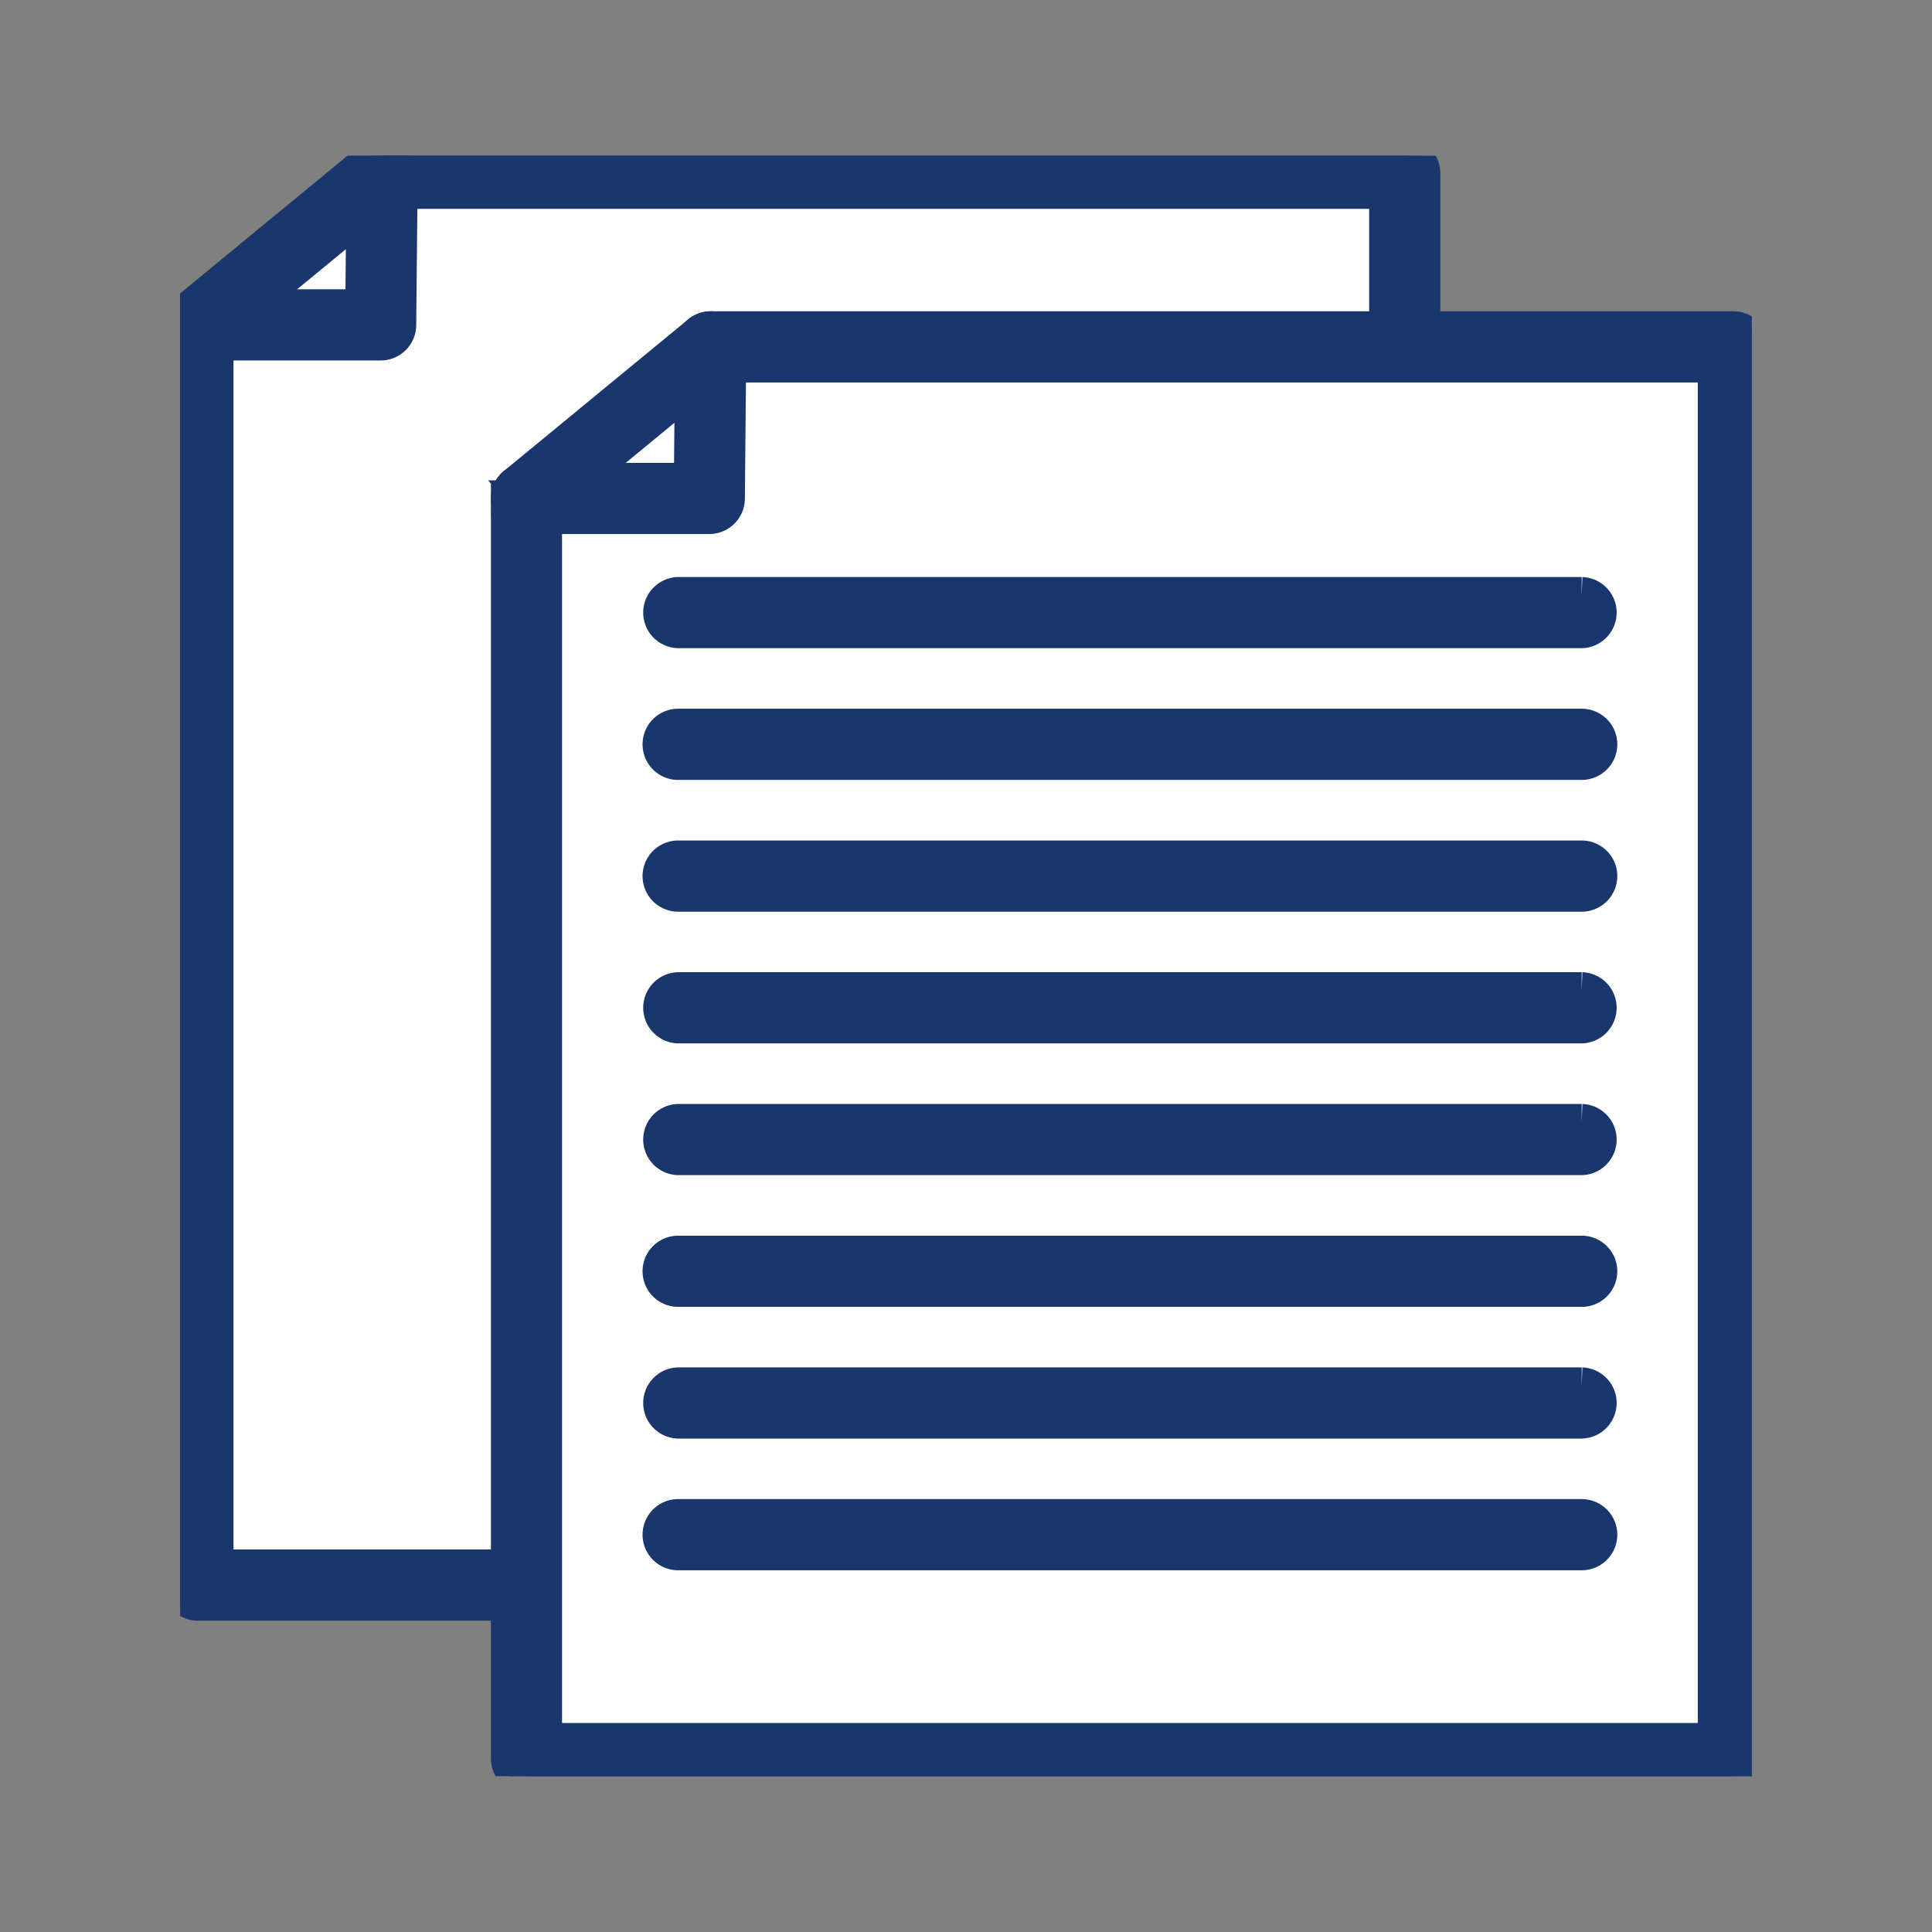
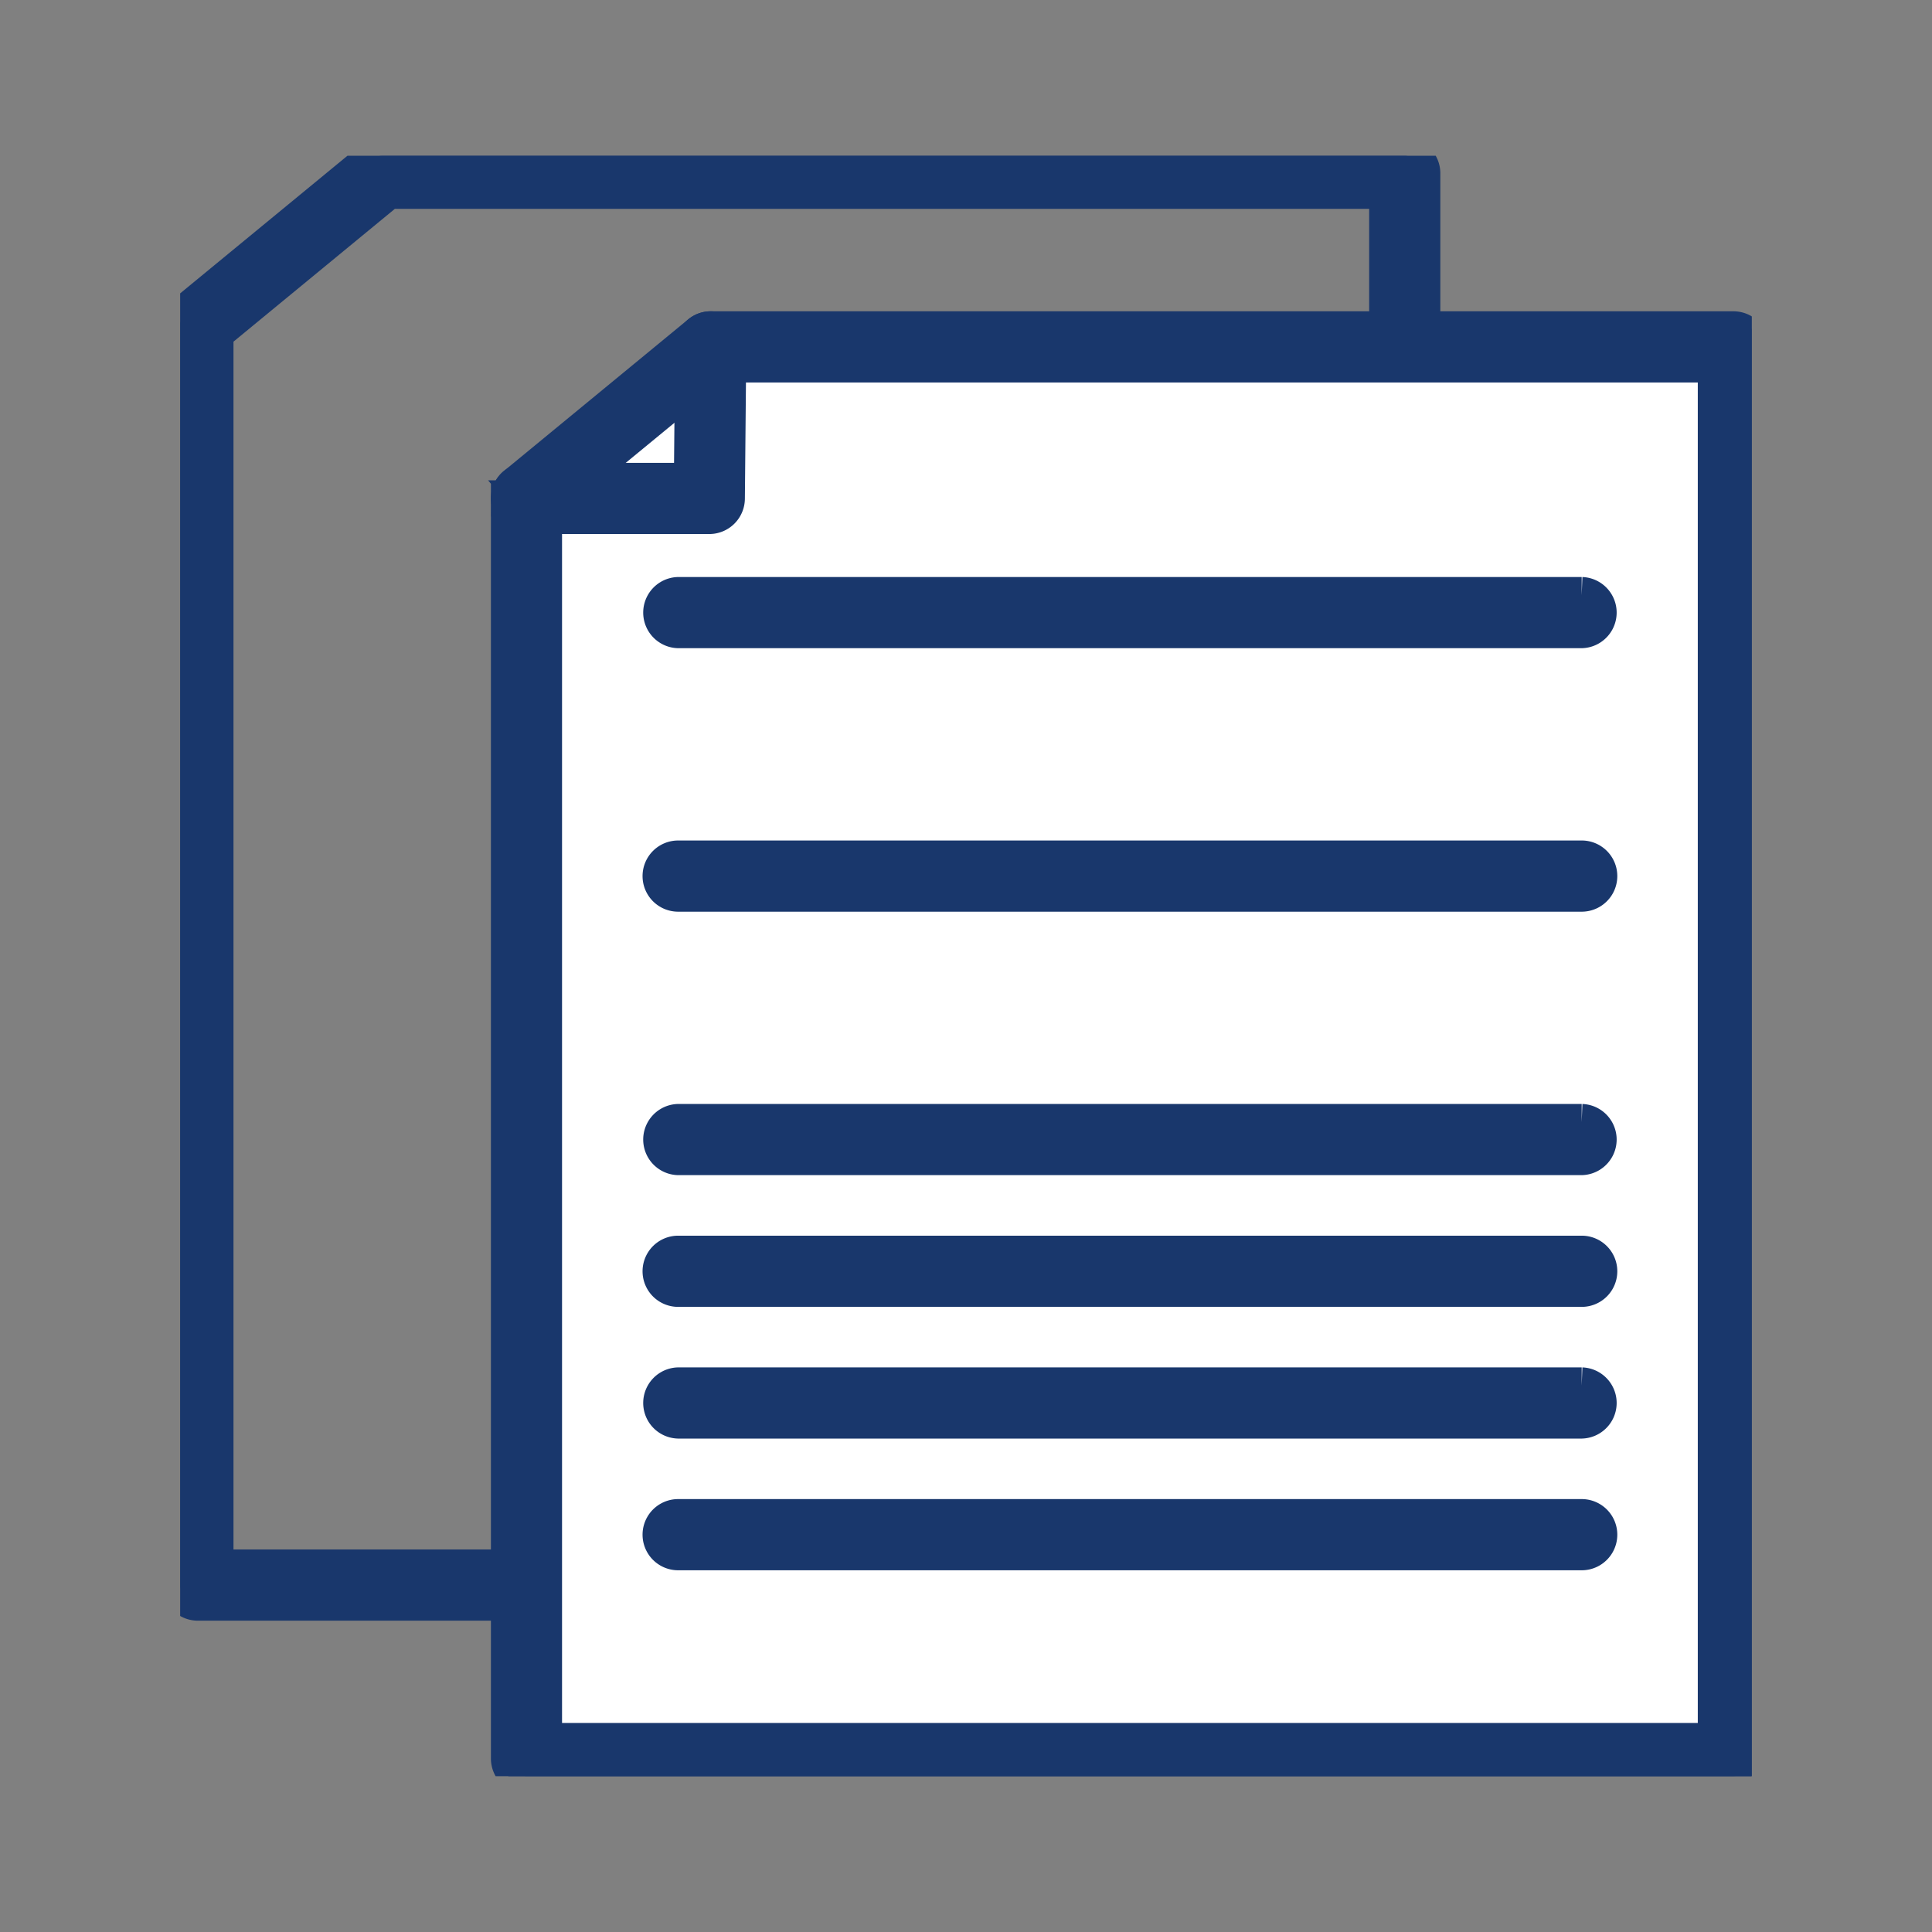
<svg xmlns="http://www.w3.org/2000/svg" width="80" height="80" viewBox="0 0 80 80">
  <rect x="0" y="0" width="80" height="80" fill="#808080" stroke="none" />
  <defs>
    <clipPath id="a">
      <path data-name="Rectangle 8" fill="none" stroke="#19376c" stroke-width="1.5" d="M0 0h65.079v67.099H0z" />
    </clipPath>
  </defs>
  <g data-name="Group 9-inner">
    <g data-name="Group 9-inner">
      <g data-name="Mask Group 9" transform="translate(7.46 6.45)" clip-path="url(#a)" stroke="#19376c" stroke-width="1.5">
-         <path data-name="Path 5" d="M.735 7.003v52.183h49.972V.73H8.363L.735 7.004" fill="#fff" />
        <path data-name="Path 6" d="M.735 7.002H.012v52.183a.72.72 0 00.723.724h49.973a.721.721 0 00.723-.724V.729a.721.721 0 00-.723-.725H8.363a.725.725 0 00-.46.164L.275 6.443a.721.721 0 00-.263.559h.723l.46.558L8.62 1.449h41.364v57.012H1.458V7.002H.735l.46.558-.46-.558" fill="#19376c" />
-         <path data-name="Path 7" d="M.735 7.726h7.567a.722.722 0 00.723-.715L9.086.735A.723.723 0 107.64.721l-.052 5.557H.735a.724.724 0 000 1.448" fill="#19376c" />
        <path data-name="Path 8" d="M14.34 14.19v52.18h49.975V7.914H21.968L14.34 14.19" fill="#fff" />
        <path data-name="Path 9" d="M14.341 14.189h-.723v52.18a.723.723 0 00.214.512.71.71 0 00.509.211h49.975a.723.723 0 00.512-.211.733.733 0 00.211-.512V7.914a.74.74 0 00-.211-.513.724.724 0 00-.512-.211H21.968a.715.715 0 00-.457.165l-7.628 6.276a.725.725 0 00-.266.559h.723l.46.558 7.428-6.111h41.364v57.008H15.063V14.189h-.722l.46.558-.46-.558" fill="#19376c" />
        <path data-name="Path 10" d="M58.035 18.193H20.621a.724.724 0 000 1.447h37.414a.724.724 0 000-1.447" fill="#19376c" />
-         <path data-name="Path 11" d="M58.035 23.647H20.621a.724.724 0 000 1.448h37.414a.724.724 0 000-1.448" fill="#19376c" />
        <path data-name="Path 12" d="M58.035 29.103H20.621a.724.724 0 000 1.448h37.414a.724.724 0 000-1.448" fill="#19376c" />
-         <path data-name="Path 13" d="M58.035 34.557H20.621a.724.724 0 000 1.447h37.414a.724.724 0 000-1.447" fill="#19376c" />
        <path data-name="Path 14" d="M58.035 40.013H20.621a.724.724 0 000 1.447h37.414a.724.724 0 000-1.447" fill="#19376c" />
        <path data-name="Path 15" d="M58.035 45.467H20.621a.724.724 0 000 1.448h37.414a.724.724 0 000-1.448" fill="#19376c" />
        <path data-name="Path 16" d="M58.035 50.921H20.621a.724.724 0 000 1.447h37.414a.724.724 0 000-1.447" fill="#19376c" />
        <path data-name="Path 17" d="M58.035 56.374H20.621a.724.724 0 000 1.448h37.414a.724.724 0 000-1.448" fill="#19376c" />
        <path data-name="Path 18" d="M14.341 14.913h7.57a.724.724 0 00.723-.718l.058-6.275a.719.719 0 00-.714-.73.727.727 0 00-.732.718l-.052 5.557h-6.853a.724.724 0 000 1.448" fill="#19376c" />
      </g>
    </g>
    <path data-name="Group 9-area" fill="none" d="M5 5h70v70H5z" />
  </g>
  <path data-name="Group 9-area" fill="none" d="M0 0h80v80H0z" />
</svg>